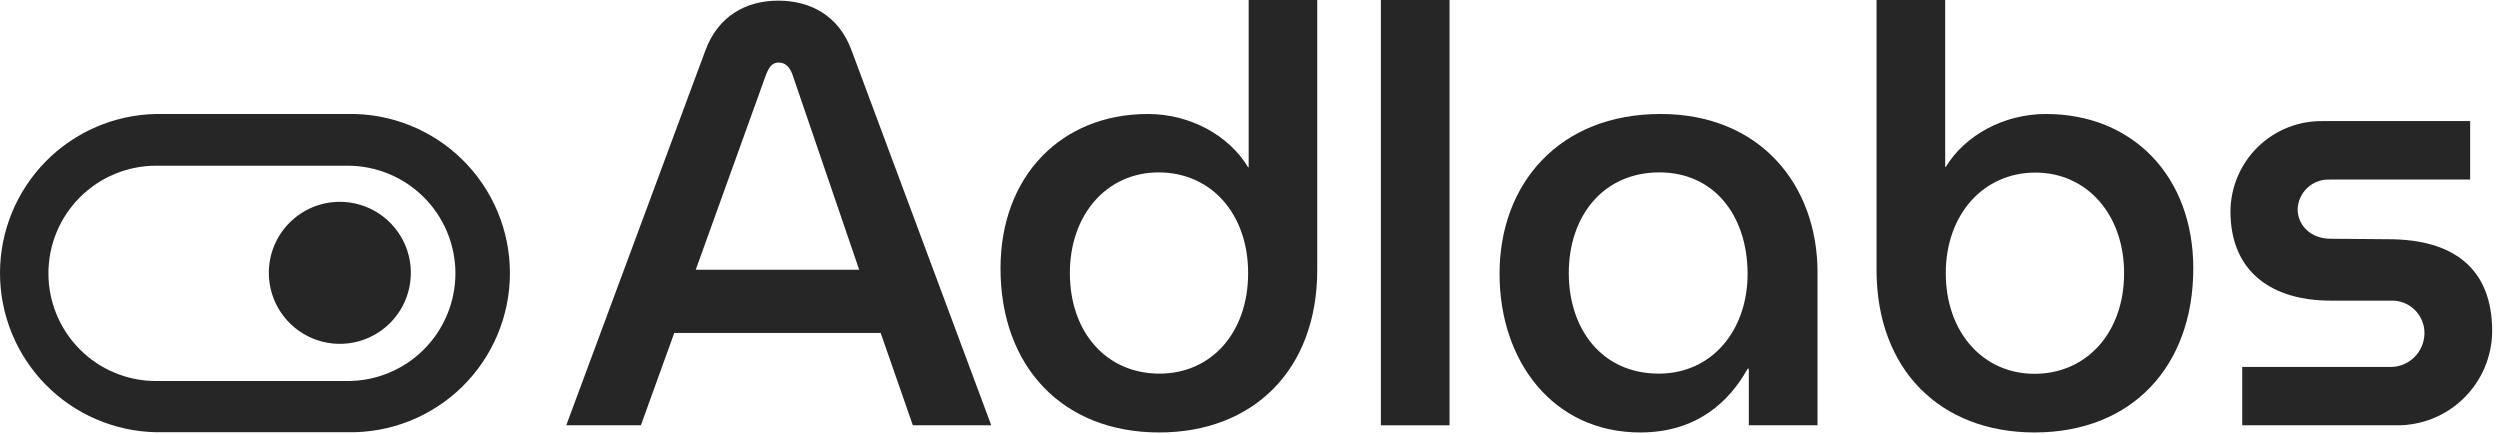
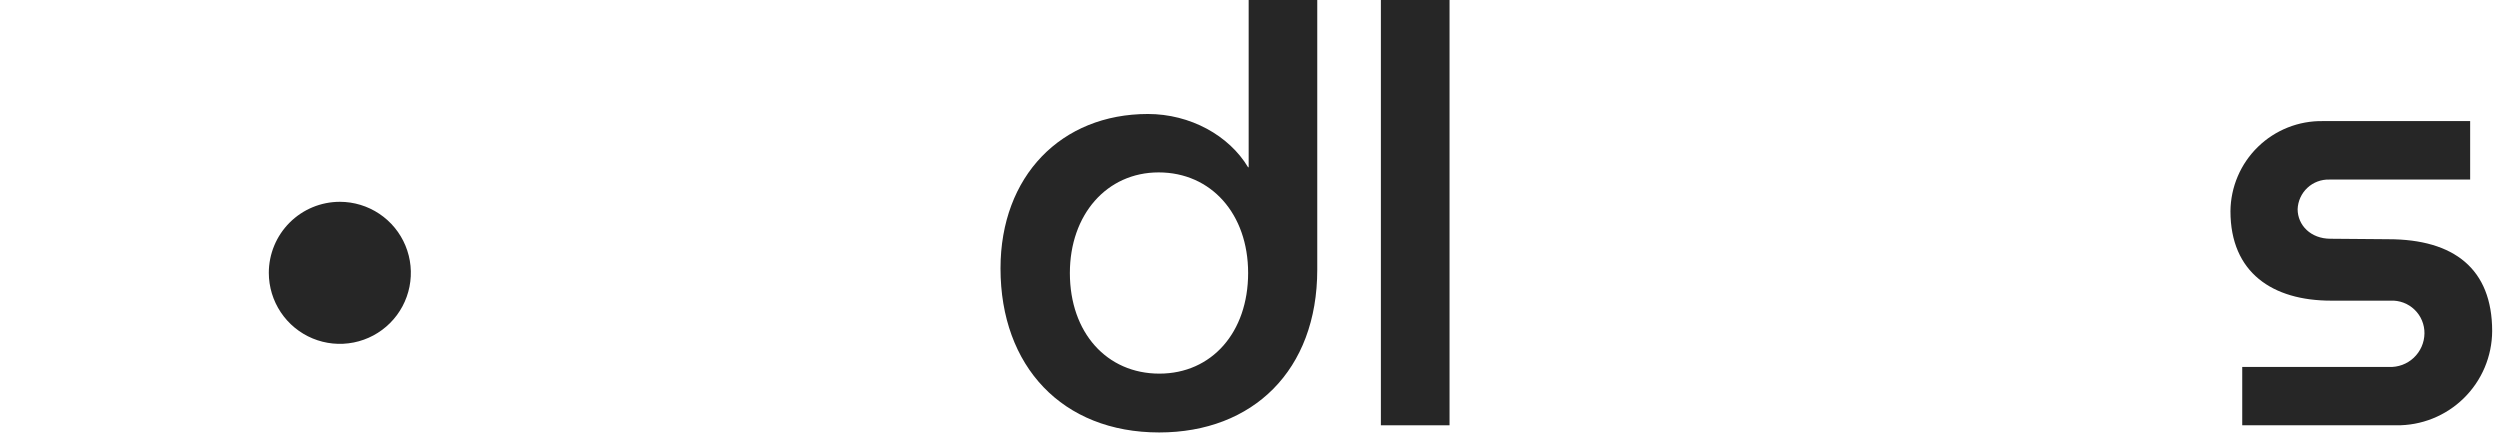
<svg xmlns="http://www.w3.org/2000/svg" width="311" height="54" viewBox="0 0 311 54" fill="none">
  <path d="M297.104 29.759C305.269 29.759 310.025 33.44 310.025 41.185C310.018 42.742 309.702 44.281 309.096 45.715C308.49 47.148 307.606 48.448 306.495 49.537C305.384 50.627 304.067 51.486 302.623 52.064C301.178 52.643 299.632 52.929 298.076 52.907H278.934V45.647H297.185C297.751 45.673 298.315 45.585 298.846 45.388C299.377 45.191 299.862 44.89 300.274 44.502C300.686 44.114 301.016 43.647 301.244 43.13C301.473 42.612 301.594 42.053 301.603 41.487C301.612 40.936 301.507 40.388 301.295 39.879C301.084 39.369 300.77 38.909 300.373 38.526C299.976 38.142 299.505 37.845 298.988 37.651C298.471 37.458 297.92 37.373 297.369 37.401H289.985C282.711 37.401 277.469 33.919 277.469 26.277C277.481 24.783 277.789 23.307 278.375 21.934C278.961 20.56 279.813 19.316 280.882 18.274C281.952 17.231 283.217 16.411 284.605 15.86C285.992 15.309 287.476 15.038 288.969 15.064H307.287V22.338H289.764C288.755 22.308 287.774 22.678 287.037 23.367C286.299 24.057 285.864 25.01 285.825 26.019C285.825 28.021 287.46 29.7 289.911 29.7L297.104 29.759Z" fill="#262626" />
-   <path d="M254.527 14.18C265.277 14.18 272.845 21.896 272.845 33.389C272.845 45.566 265.21 53.797 253.106 53.797C241.459 53.797 233.441 46.081 233.441 33.551V0H241.982V20.777H242.048C244.426 16.845 249.249 14.18 254.527 14.18ZM264.238 33.985C264.238 26.711 259.637 21.469 253.195 21.469C246.753 21.469 242.055 26.667 242.055 33.985C242.055 41.303 246.657 46.501 253.099 46.501C259.541 46.501 264.238 41.414 264.238 33.985Z" fill="#262626" />
-   <path d="M206.436 21.446C199.383 21.446 195.157 26.939 195.157 33.962C195.157 40.986 199.309 46.479 206.355 46.479C213.033 46.479 217.487 40.986 217.399 33.859C217.311 26.733 213.18 21.446 206.436 21.446ZM226.101 33.911V52.906H217.554V45.868H217.406C215.102 50.02 211.03 53.797 204.051 53.797C193.221 53.797 186.543 44.962 186.543 34.058C186.543 22.853 193.964 14.18 206.576 14.18C218.901 14.18 226.101 22.934 226.101 33.911Z" fill="#262626" />
  <path d="M180.322 0H171.781V52.906H180.322V0Z" fill="#262626" />
  <path d="M124.463 33.389C124.463 21.896 132.031 14.18 142.795 14.18C148.059 14.18 152.889 16.845 155.26 20.806H155.334V0H163.867V33.551C163.867 46.067 155.856 53.797 144.202 53.797C132.149 53.797 124.463 45.566 124.463 33.389ZM144.135 21.447C137.671 21.447 133.092 26.711 133.092 33.963C133.092 41.392 137.693 46.479 144.224 46.479C150.754 46.479 155.267 41.325 155.267 33.963C155.267 26.601 150.658 21.447 144.135 21.447Z" fill="#262626" />
-   <path d="M106.88 33.551L98.575 9.255C98.207 8.29 97.684 7.782 96.86 7.782C96.035 7.782 95.682 8.371 95.306 9.255L86.552 33.551H106.88ZM105.923 6.236L123.313 52.907H113.558L109.553 41.414H83.88L79.727 52.907H70.443L87.738 6.31C89.291 2.076 92.707 0.081 96.808 0.081C100.909 0.081 104.362 2.01 105.923 6.236Z" fill="#262626" />
-   <path d="M56.655 33.977C56.643 30.431 55.227 27.033 52.715 24.529C50.204 22.024 46.802 20.617 43.255 20.615H19.416C15.864 20.615 12.458 22.026 9.946 24.537C7.435 27.049 6.024 30.455 6.024 34.007C6.024 37.559 7.435 40.965 9.946 43.477C12.458 45.988 15.864 47.399 19.416 47.399H43.255C45.017 47.398 46.76 47.05 48.387 46.375C50.014 45.7 51.492 44.711 52.736 43.465C53.98 42.218 54.967 40.739 55.639 39.111C56.312 37.483 56.657 35.739 56.655 33.977ZM43.255 14.18C45.887 14.129 48.502 14.604 50.948 15.576C53.394 16.548 55.621 17.997 57.501 19.84C59.379 21.684 60.872 23.883 61.891 26.309C62.91 28.736 63.435 31.342 63.435 33.974C63.435 36.606 62.91 39.211 61.891 41.638C60.872 44.065 59.379 46.264 57.501 48.107C55.621 49.95 53.394 51.4 50.948 52.372C48.502 53.344 45.887 53.819 43.255 53.768H19.416C14.232 53.668 9.295 51.538 5.664 47.837C2.034 44.136 0 39.158 0 33.974C0 28.789 2.034 23.812 5.664 20.11C9.295 16.409 14.232 14.28 19.416 14.18H43.255Z" fill="#262626" />
  <path d="M42.276 25.105C44.024 25.105 45.732 25.624 47.185 26.594C48.638 27.565 49.77 28.945 50.439 30.559C51.107 32.174 51.282 33.95 50.941 35.664C50.601 37.378 49.759 38.952 48.523 40.188C47.288 41.423 45.714 42.265 44 42.605C42.286 42.946 40.51 42.772 38.895 42.103C37.281 41.434 35.901 40.302 34.93 38.849C33.96 37.396 33.441 35.688 33.441 33.94C33.441 31.597 34.372 29.35 36.029 27.693C37.686 26.036 39.933 25.105 42.276 25.105Z" fill="#262626" />
</svg>